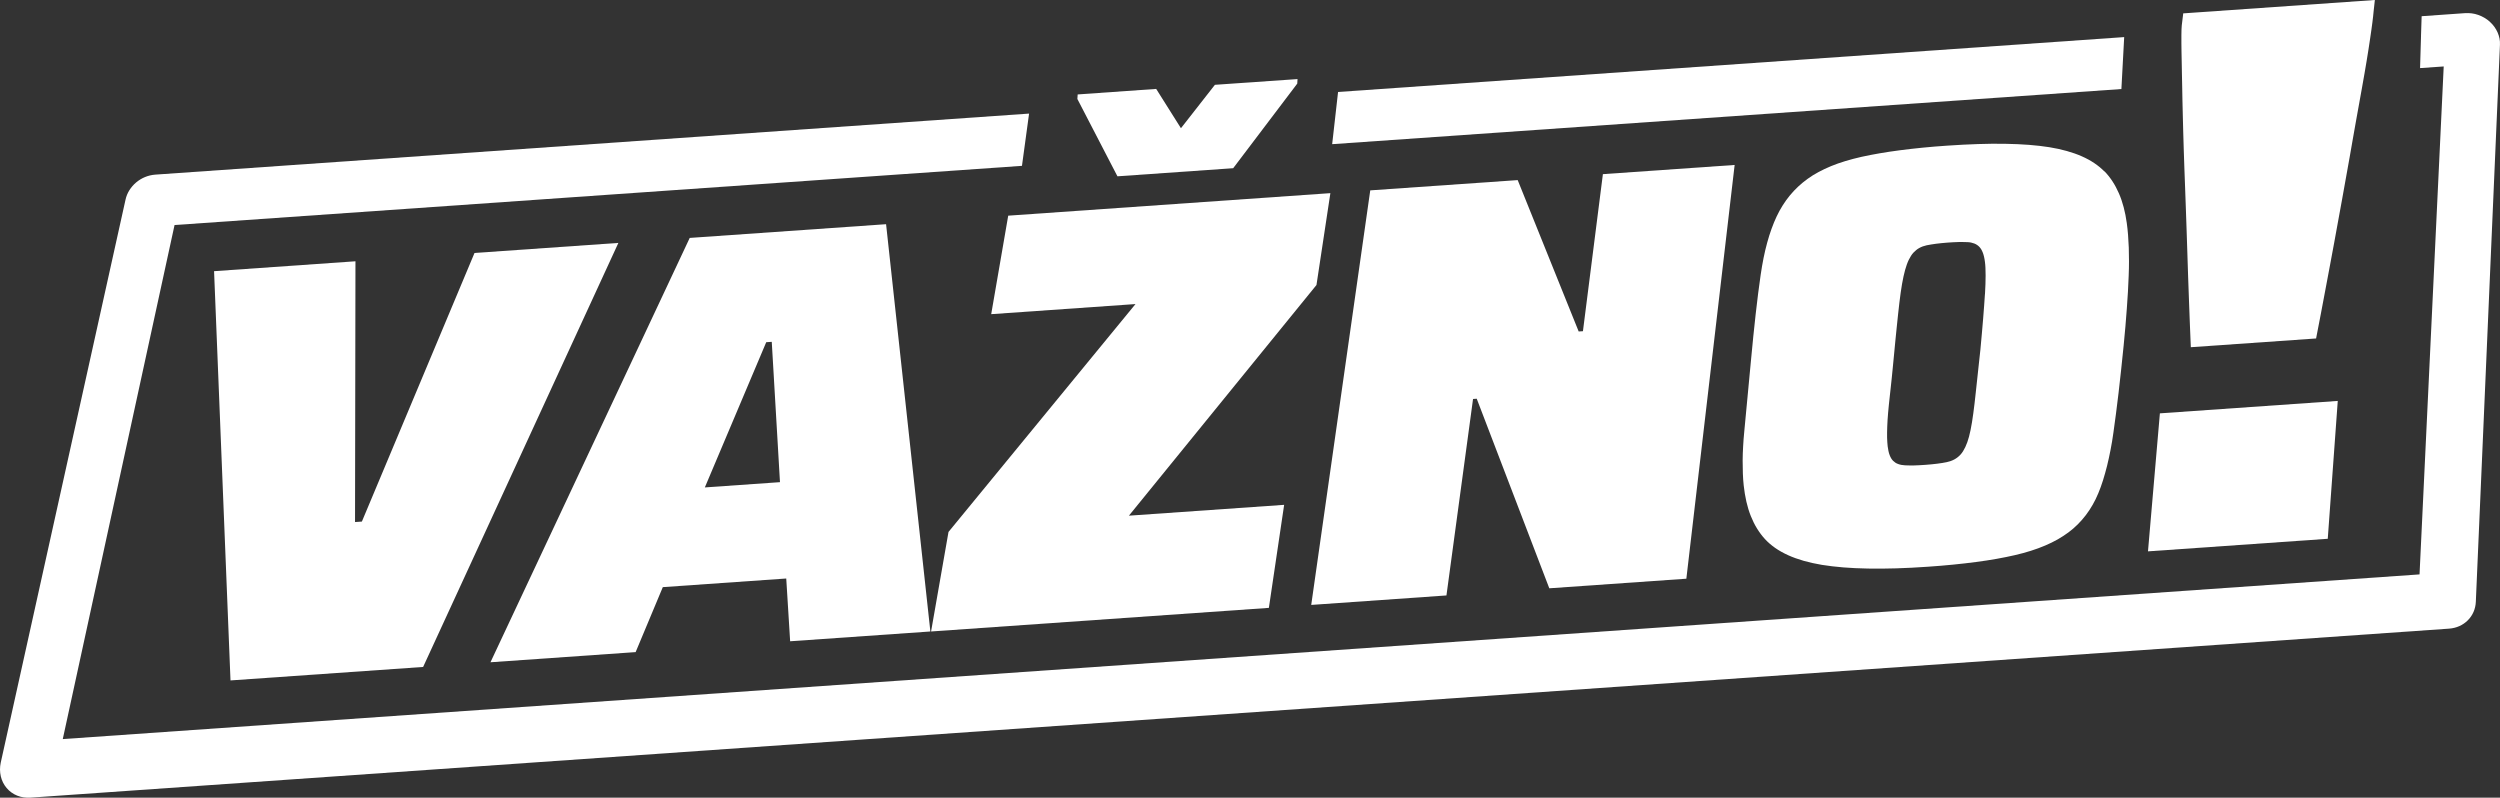
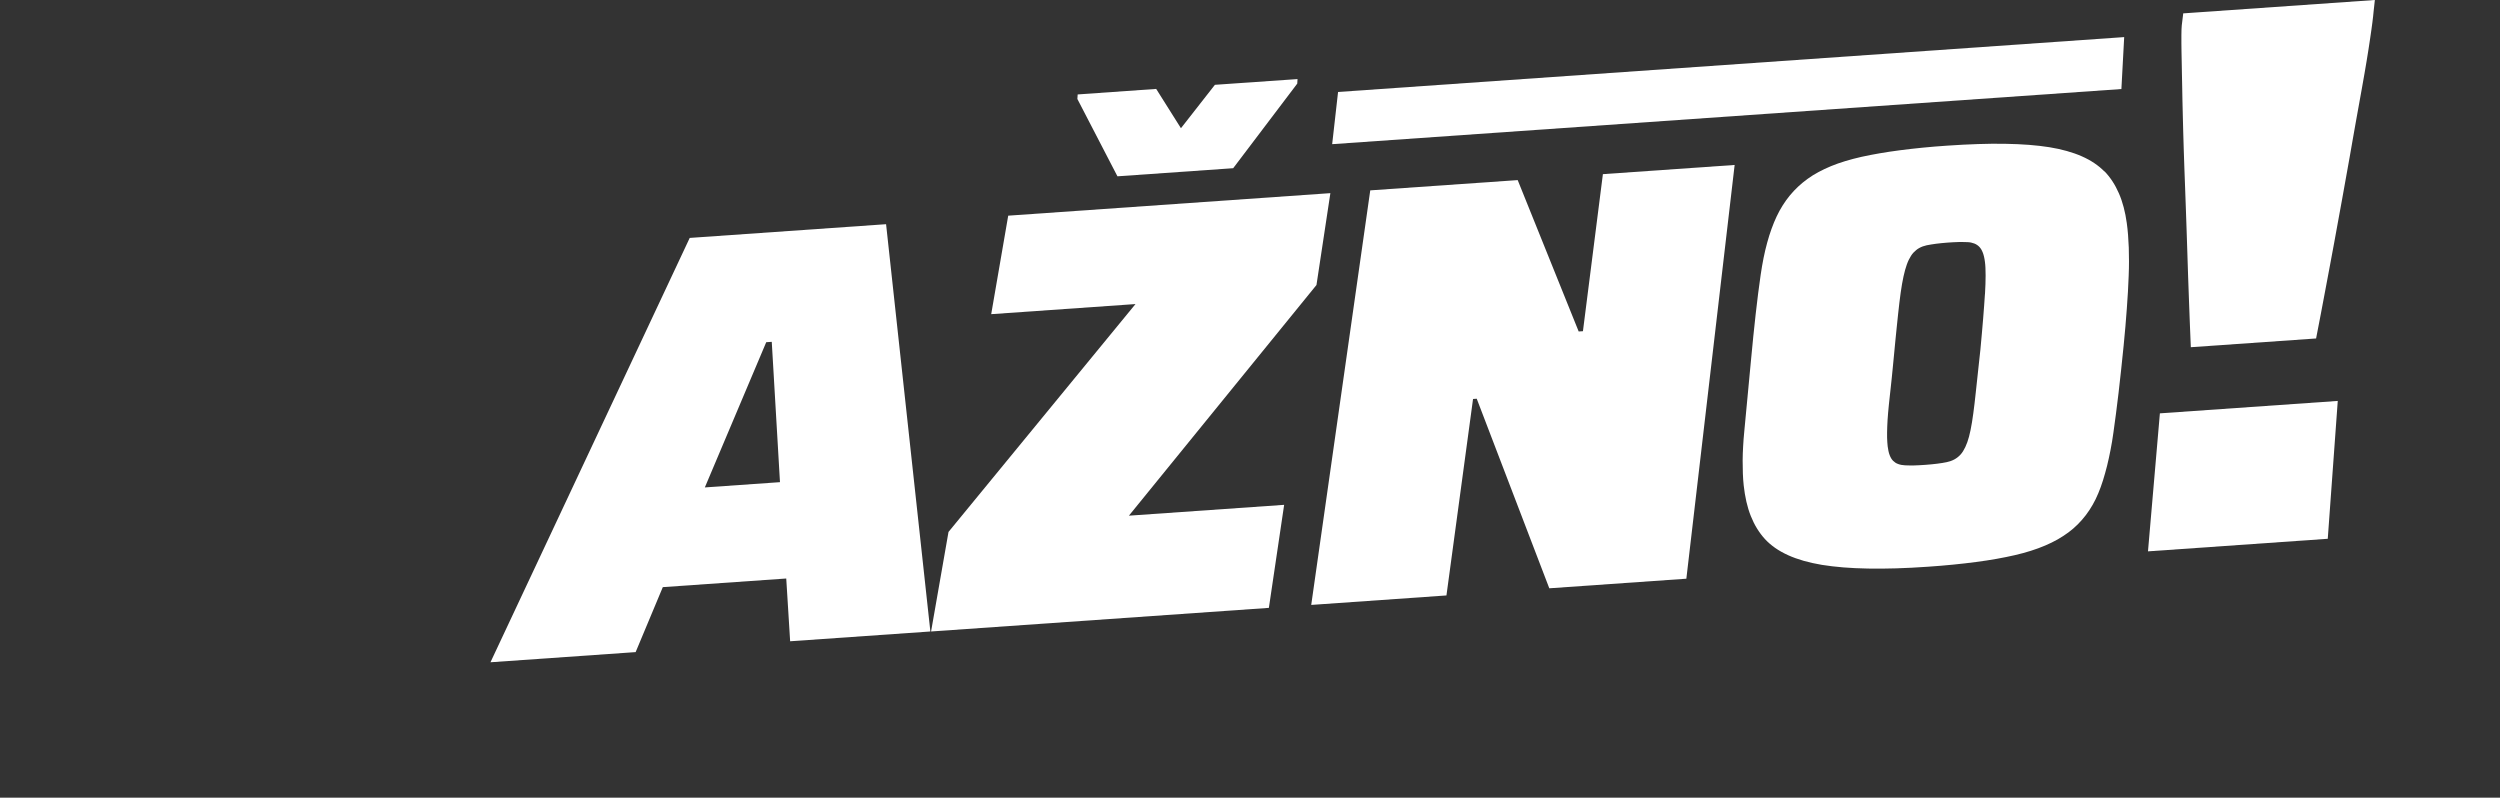
<svg xmlns="http://www.w3.org/2000/svg" width="304" height="97" viewBox="0 0 304 97" fill="none">
  <rect x="0" y="0" width="304" height="97" fill="#333333" stroke="none" />
  <g clip-path="url(#clip0_366_3119)">
-     <path d="M258.301 4.511L257.962 10.826L161.992 17.531L162.709 11.184L258.301 4.511Z" fill="white" />
+     <path d="M258.301 4.511L257.962 10.826L161.992 17.531L162.709 11.184L258.301 4.511" fill="white" />
    <path d="M149.955 20.454L135.881 21.439L131.008 12.034L131.046 11.484L140.593 10.812L143.603 15.591L147.733 10.313L157.779 9.616L157.747 10.166L149.955 20.454Z" fill="white" />
    <path d="M265.495 1.625L288.783 0L288.623 1.465C288.61 1.599 288.597 1.772 288.572 1.977C288.546 2.182 288.52 2.418 288.488 2.687C288.456 2.956 288.411 3.257 288.367 3.589C288.322 3.922 288.264 4.293 288.207 4.69C288.149 5.093 288.085 5.515 288.014 5.969C287.944 6.424 287.867 6.897 287.784 7.402C287.701 7.908 287.611 8.433 287.515 8.989C287.419 9.546 287.316 10.122 287.208 10.729C287.099 11.337 286.984 11.964 286.868 12.617C286.753 13.269 286.631 13.948 286.503 14.645C286.375 15.342 286.254 16.065 286.119 16.814C285.985 17.562 285.857 18.33 285.716 19.124C285.575 19.917 285.428 20.73 285.28 21.555C285.133 22.38 284.979 23.225 284.826 24.088C284.672 24.952 284.512 25.829 284.345 26.724C284.185 27.62 284.012 28.535 283.846 29.463C283.673 30.397 283.5 31.337 283.321 32.291C283.142 33.244 282.962 34.21 282.777 35.183C282.591 36.155 282.405 37.14 282.22 38.138C282.034 39.136 281.835 40.141 281.637 41.158L266.404 42.22C266.366 41.222 266.321 40.231 266.282 39.245C266.244 38.266 266.205 37.294 266.173 36.334C266.141 35.374 266.103 34.428 266.071 33.487C266.039 32.547 266.007 31.619 265.981 30.704C265.949 29.789 265.917 28.887 265.892 28.004C265.86 27.121 265.834 26.257 265.802 25.406C265.77 24.555 265.744 23.724 265.712 22.911C265.68 22.099 265.655 21.299 265.623 20.518C265.597 19.738 265.572 18.976 265.546 18.241C265.52 17.505 265.501 16.795 265.482 16.104C265.463 15.413 265.443 14.747 265.431 14.108C265.418 13.468 265.399 12.847 265.386 12.246C265.373 11.651 265.367 11.075 265.354 10.531C265.341 9.987 265.335 9.463 265.322 8.964C265.309 8.465 265.303 7.997 265.296 7.55C265.29 7.102 265.277 6.68 265.271 6.283C265.264 5.886 265.258 5.528 265.258 5.195C265.258 4.862 265.258 4.568 265.258 4.299C265.258 4.031 265.264 3.8 265.271 3.596C265.277 3.391 265.29 3.225 265.303 3.084L265.482 1.619L265.495 1.625Z" fill="white" />
-     <path d="M75.194 29.539L51.452 81.101L28.029 82.739L26.031 32.975L43.224 31.772L43.172 63.481L44.005 63.423L57.701 30.761L75.194 29.539Z" fill="white" />
    <path d="M107.747 27.262L113.132 76.788L96.081 77.978L95.607 70.346L80.598 71.395L77.294 79.296L59.641 80.531L83.87 28.931L107.754 27.262H107.747ZM85.708 59.271L94.845 58.631L93.846 41.567L93.174 41.612L85.708 59.271Z" fill="white" />
    <path d="M161.773 23.487L160.083 34.657L137.275 62.706L156.152 61.388L154.295 73.916L113.219 76.788L115.338 64.683L138.076 36.974L120.531 38.202L122.599 26.225L161.773 23.487Z" fill="white" />
    <path d="M210.933 20.058L205.061 70.371L188.394 71.536L179.57 48.484L179.122 48.516L175.888 72.406L159.445 73.558L166.623 23.148L184.552 21.9L191.967 40.307L192.485 40.275L194.912 21.177L210.933 20.058Z" fill="white" />
    <path d="M261.195 67.045L262.642 50.263L284.272 48.753L283.056 65.516L261.195 67.045Z" fill="white" />
    <path d="M255.896 20.819C256.254 21.19 256.581 21.599 256.875 22.047C257.17 22.495 257.426 22.982 257.656 23.506C257.887 24.031 258.079 24.594 258.239 25.202C258.399 25.809 258.527 26.449 258.617 27.127C258.681 27.588 258.732 28.061 258.771 28.561C258.809 29.06 258.841 29.571 258.86 30.109C258.879 30.646 258.886 31.197 258.886 31.772C258.886 32.348 258.873 32.937 258.847 33.551C258.822 34.165 258.796 34.799 258.758 35.458C258.719 36.117 258.675 36.801 258.623 37.511C258.572 38.221 258.514 38.951 258.45 39.706C258.386 40.461 258.31 41.241 258.233 42.047C258.13 43.071 258.028 44.056 257.925 45.01C257.823 45.963 257.72 46.878 257.618 47.761C257.516 48.644 257.413 49.488 257.304 50.294C257.195 51.101 257.093 51.875 256.99 52.611C256.888 53.346 256.773 54.05 256.638 54.728C256.504 55.407 256.369 56.046 256.216 56.66C256.062 57.275 255.896 57.857 255.723 58.414C255.55 58.97 255.358 59.489 255.153 59.981C254.948 60.474 254.724 60.941 254.468 61.382C254.218 61.824 253.936 62.246 253.635 62.643C253.334 63.039 253.008 63.41 252.656 63.762C252.303 64.114 251.932 64.434 251.529 64.735C251.125 65.035 250.69 65.317 250.222 65.586C249.755 65.855 249.243 66.098 248.698 66.334C248.154 66.571 247.578 66.776 246.963 66.974C246.349 67.172 245.695 67.345 245.01 67.505C244.325 67.665 243.589 67.812 242.801 67.953C242.014 68.094 241.181 68.222 240.304 68.337C239.42 68.452 238.492 68.561 237.519 68.657C236.539 68.753 235.514 68.842 234.445 68.913C233.094 69.009 231.807 69.073 230.597 69.111C229.38 69.149 228.241 69.156 227.165 69.137C226.089 69.117 225.084 69.073 224.149 68.996C223.214 68.919 222.343 68.817 221.549 68.689C220.755 68.554 220.013 68.394 219.327 68.196C218.642 67.998 218.008 67.774 217.432 67.511C216.856 67.249 216.331 66.955 215.863 66.629C215.396 66.302 214.98 65.944 214.621 65.554C214.263 65.163 213.942 64.735 213.654 64.268C213.366 63.801 213.116 63.295 212.899 62.751C212.681 62.208 212.502 61.625 212.361 61.005C212.22 60.384 212.111 59.725 212.034 59.028C211.983 58.567 211.951 58.081 211.932 57.575C211.913 57.07 211.906 56.539 211.906 55.995C211.906 55.451 211.932 54.876 211.964 54.287C211.996 53.698 212.041 53.084 212.105 52.451C212.162 51.817 212.226 51.165 212.29 50.486C212.354 49.808 212.418 49.105 212.489 48.382C212.559 47.659 212.63 46.91 212.7 46.142C212.771 45.374 212.848 44.581 212.924 43.769C213.02 42.764 213.11 41.792 213.206 40.858C213.302 39.923 213.398 39.028 213.494 38.164C213.59 37.3 213.693 36.475 213.789 35.688C213.885 34.901 213.994 34.146 214.096 33.429C214.199 32.713 214.32 32.028 214.448 31.376C214.576 30.723 214.73 30.096 214.89 29.508C215.05 28.919 215.229 28.349 215.422 27.818C215.614 27.287 215.819 26.788 216.043 26.315C216.267 25.841 216.51 25.393 216.779 24.971C217.048 24.543 217.336 24.14 217.65 23.762C217.964 23.385 218.303 23.02 218.662 22.687C219.02 22.355 219.404 22.035 219.808 21.747C220.211 21.452 220.653 21.177 221.133 20.921C221.613 20.665 222.119 20.422 222.663 20.198C223.208 19.974 223.79 19.77 224.405 19.584C225.02 19.399 225.673 19.226 226.358 19.072C227.043 18.919 227.78 18.778 228.554 18.644C229.329 18.509 230.155 18.388 231.026 18.273C231.897 18.157 232.812 18.055 233.773 17.959C234.733 17.863 235.739 17.78 236.795 17.71C238.108 17.62 239.344 17.556 240.515 17.518C241.687 17.479 242.788 17.466 243.826 17.486C244.857 17.505 245.823 17.543 246.72 17.614C247.616 17.684 248.442 17.78 249.204 17.901C249.96 18.023 250.671 18.177 251.324 18.362C251.977 18.548 252.592 18.759 253.149 19.008C253.706 19.252 254.218 19.533 254.673 19.84C255.127 20.147 255.543 20.486 255.902 20.857L255.896 20.819ZM241.373 35.778C241.399 35.342 241.418 34.939 241.431 34.556C241.444 34.172 241.45 33.82 241.45 33.493C241.45 33.167 241.444 32.86 241.431 32.585C241.418 32.31 241.399 32.06 241.367 31.836C241.335 31.612 241.309 31.427 241.264 31.241C241.22 31.056 241.175 30.889 241.117 30.742C241.06 30.595 240.996 30.454 240.925 30.333C240.855 30.211 240.771 30.109 240.688 30.019C240.605 29.93 240.509 29.853 240.406 29.783C240.304 29.712 240.189 29.655 240.073 29.61C239.958 29.565 239.824 29.527 239.683 29.495C239.542 29.463 239.395 29.45 239.241 29.444C239.087 29.437 238.915 29.431 238.735 29.431C238.556 29.431 238.364 29.431 238.165 29.431C237.967 29.431 237.749 29.444 237.525 29.456C237.301 29.469 237.064 29.482 236.821 29.501C236.577 29.52 236.315 29.539 236.084 29.565C235.854 29.591 235.623 29.61 235.412 29.642C235.201 29.674 235.002 29.699 234.81 29.731C234.618 29.763 234.445 29.795 234.279 29.827C234.119 29.866 233.959 29.91 233.811 29.962C233.664 30.013 233.523 30.083 233.389 30.154C233.254 30.224 233.126 30.314 233.011 30.41C232.896 30.506 232.78 30.608 232.672 30.723C232.569 30.838 232.467 30.966 232.377 31.113C232.287 31.261 232.191 31.421 232.108 31.593C232.025 31.766 231.942 31.958 231.871 32.163C231.801 32.367 231.724 32.591 231.66 32.828C231.596 33.065 231.532 33.327 231.468 33.609C231.404 33.89 231.346 34.197 231.288 34.53C231.231 34.863 231.173 35.215 231.122 35.592C231.071 35.969 231.02 36.366 230.968 36.788C230.917 37.211 230.866 37.665 230.815 38.145C230.763 38.625 230.706 39.136 230.655 39.674C230.603 40.211 230.539 40.781 230.482 41.382C230.424 41.983 230.366 42.604 230.302 43.263C230.258 43.737 230.213 44.197 230.168 44.645C230.123 45.093 230.078 45.522 230.04 45.938C230.001 46.353 229.957 46.75 229.912 47.14C229.867 47.531 229.829 47.895 229.79 48.254C229.752 48.612 229.713 48.951 229.681 49.277C229.649 49.604 229.617 49.917 229.592 50.218C229.566 50.519 229.547 50.806 229.528 51.075C229.508 51.344 229.496 51.606 229.489 51.849C229.483 52.092 229.476 52.329 229.47 52.553C229.464 52.777 229.47 52.988 229.47 53.193C229.47 53.398 229.483 53.583 229.496 53.762C229.508 53.941 229.521 54.108 229.54 54.268C229.566 54.472 229.598 54.664 229.636 54.843C229.675 55.023 229.72 55.183 229.777 55.33C229.835 55.477 229.893 55.611 229.963 55.726C230.033 55.842 230.11 55.944 230.194 56.027C230.277 56.11 230.373 56.187 230.475 56.258C230.578 56.328 230.693 56.379 230.815 56.424C230.936 56.469 231.071 56.507 231.212 56.533C231.352 56.558 231.5 56.577 231.66 56.584C231.82 56.59 231.993 56.597 232.172 56.597C232.351 56.597 232.55 56.597 232.755 56.597C232.96 56.597 233.177 56.584 233.401 56.571C233.626 56.558 233.869 56.545 234.119 56.526C234.381 56.507 234.637 56.488 234.874 56.462C235.111 56.437 235.342 56.411 235.566 56.385C235.79 56.36 235.988 56.328 236.187 56.296C236.385 56.264 236.565 56.232 236.737 56.194C236.91 56.155 237.07 56.11 237.231 56.053C237.391 55.995 237.531 55.931 237.672 55.854C237.813 55.778 237.941 55.688 238.063 55.592C238.185 55.496 238.3 55.387 238.409 55.266C238.518 55.151 238.614 55.016 238.71 54.863C238.806 54.709 238.895 54.549 238.979 54.37C239.062 54.191 239.145 53.993 239.222 53.781C239.299 53.57 239.369 53.34 239.433 53.097C239.497 52.854 239.561 52.585 239.619 52.297C239.677 52.009 239.741 51.696 239.792 51.357C239.843 51.017 239.901 50.659 239.952 50.275C240.003 49.892 240.054 49.488 240.106 49.053C240.15 48.625 240.202 48.164 240.259 47.678C240.317 47.191 240.368 46.673 240.426 46.129C240.483 45.586 240.547 45.01 240.611 44.408C240.675 43.807 240.746 43.18 240.816 42.521C240.88 41.83 240.938 41.171 240.996 40.544C241.053 39.917 241.098 39.322 241.149 38.759C241.194 38.196 241.239 37.665 241.271 37.166C241.309 36.667 241.341 36.2 241.367 35.771L241.373 35.778Z" fill="white" />
-     <path d="M302.777 2.661C302.982 2.847 303.168 3.052 303.321 3.269C303.475 3.487 303.609 3.717 303.712 3.954C303.814 4.191 303.891 4.44 303.942 4.69C303.994 4.939 304.006 5.195 303.994 5.457L301.061 73.174C301.042 73.615 300.946 74.031 300.779 74.415C300.613 74.799 300.376 75.138 300.088 75.426C299.8 75.714 299.454 75.957 299.07 76.13C298.685 76.302 298.256 76.411 297.802 76.443L3.714 96.993C3.426 97.013 3.15 97 2.875 96.962C2.6 96.923 2.344 96.846 2.094 96.75C1.844 96.654 1.614 96.52 1.396 96.366C1.178 96.213 0.98 96.027 0.807 95.823C0.634 95.618 0.48 95.388 0.365 95.151C0.25 94.914 0.154 94.658 0.096 94.396C0.038 94.133 0 93.858 0 93.577C0 93.295 0.032 93.02 0.09 92.739L15.265 24.274C15.355 23.864 15.515 23.474 15.739 23.122C15.963 22.77 16.238 22.45 16.558 22.182C16.879 21.913 17.244 21.689 17.634 21.529C18.025 21.369 18.447 21.267 18.876 21.235L125.136 13.813L124.271 20.166L21.226 27.364L7.633 89.873L294.216 69.847L297.155 8.081L294.28 8.279L294.395 4.421V4.35L294.472 1.97L299.748 1.599C300.024 1.58 300.299 1.593 300.568 1.625C300.837 1.657 301.106 1.727 301.362 1.817C301.618 1.906 301.868 2.022 302.105 2.162C302.342 2.303 302.566 2.463 302.777 2.655V2.661Z" fill="white" />
  </g>
  <defs>
    <clipPath id="clip0_366_3119">
      <rect width="304" height="97" fill="white" />
    </clipPath>
  </defs>
</svg>